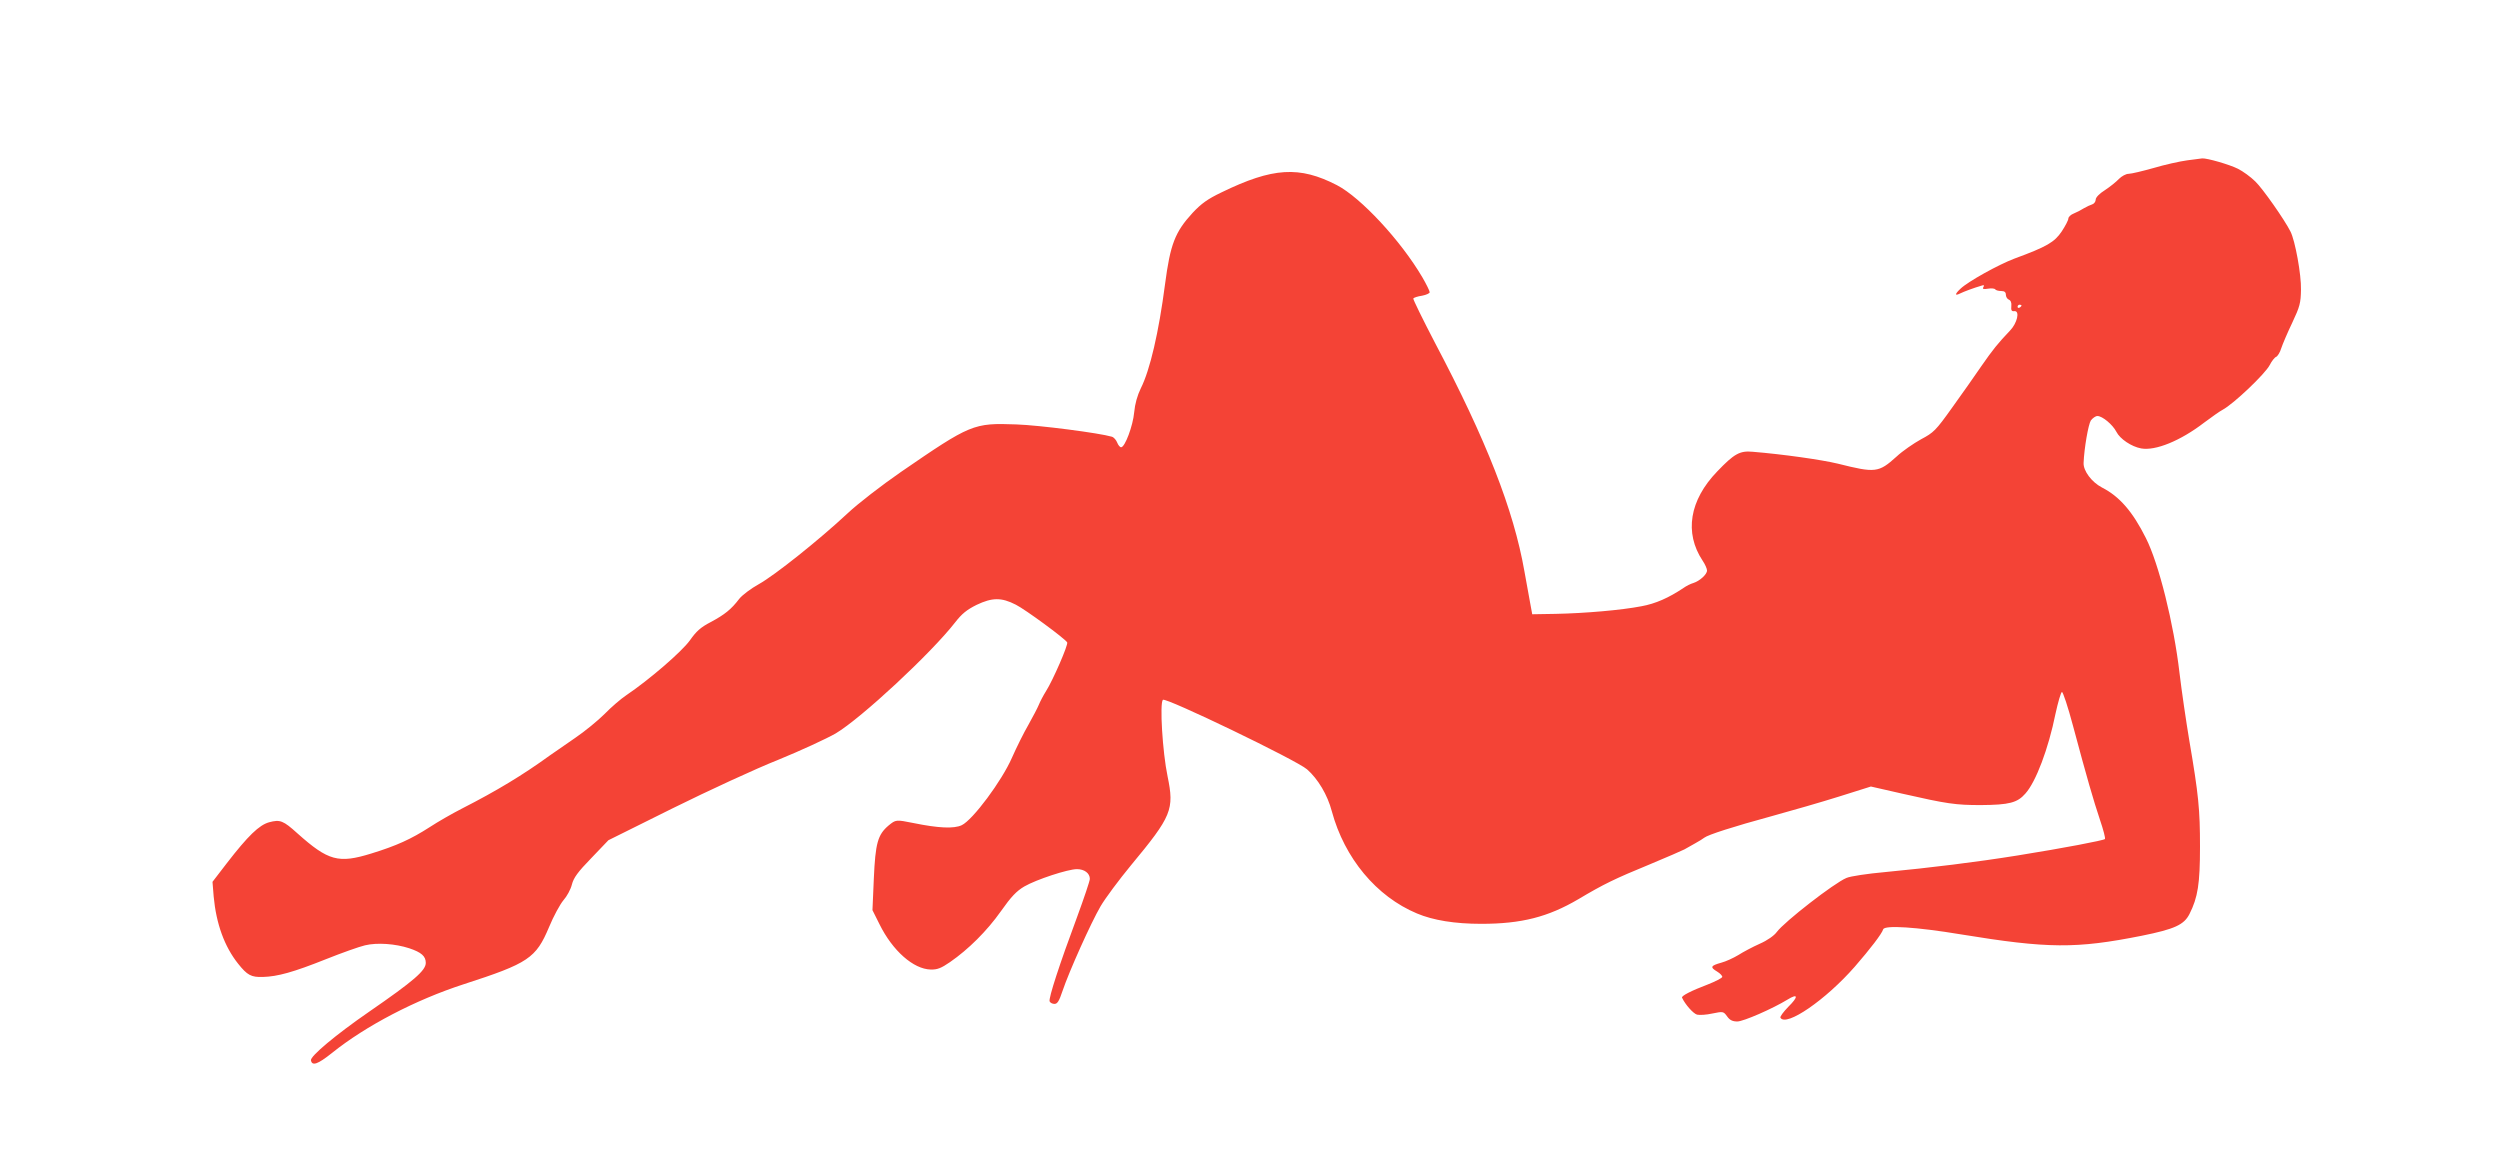
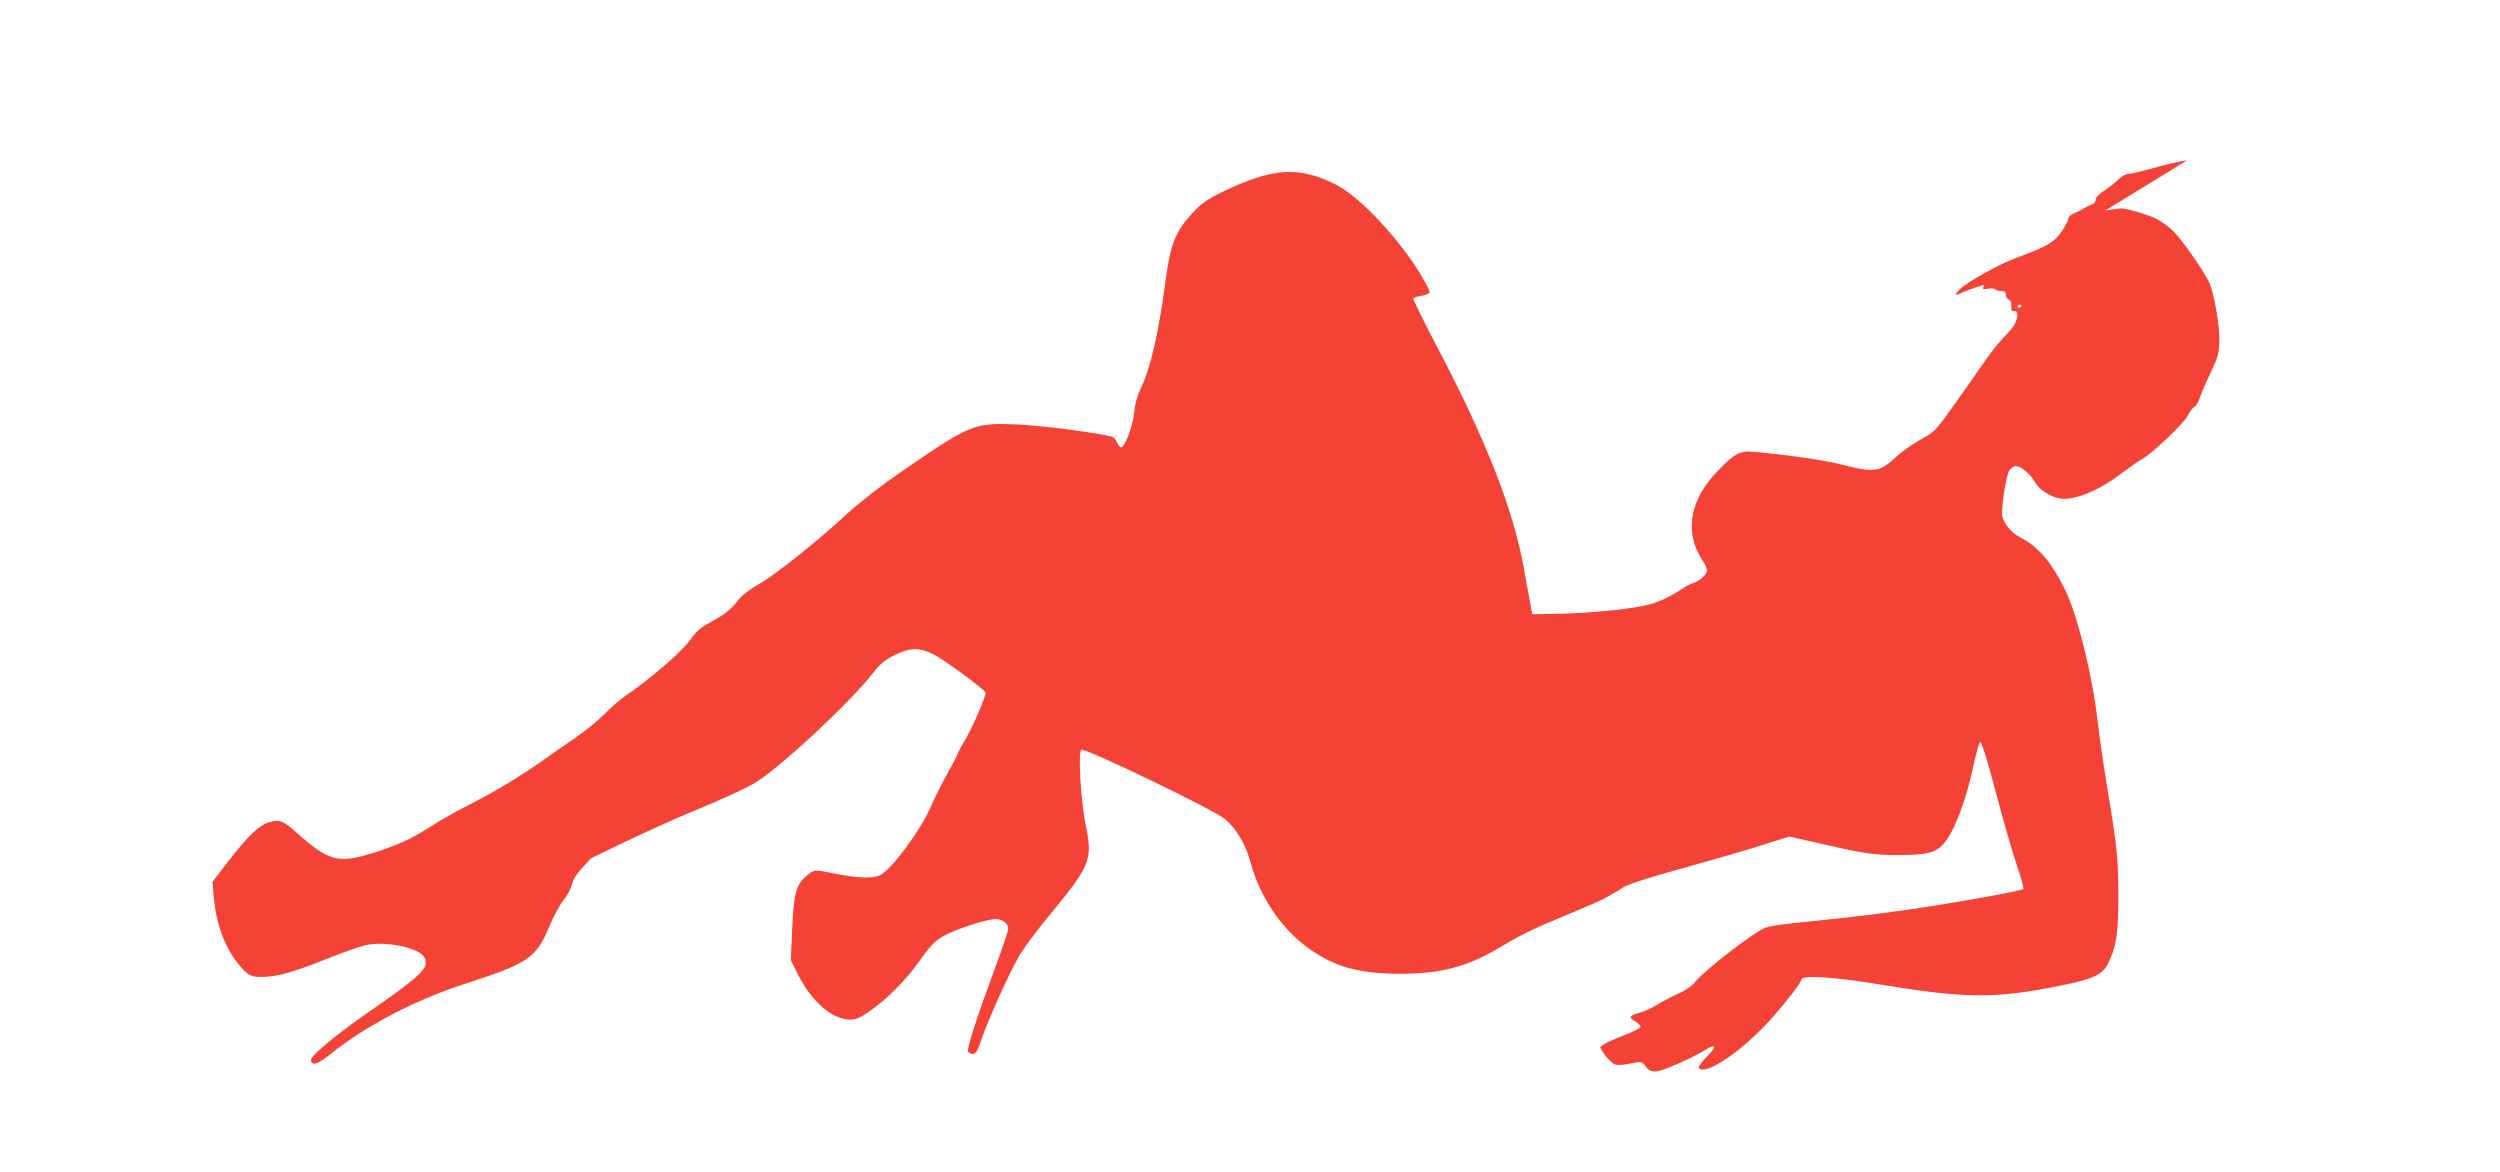
<svg xmlns="http://www.w3.org/2000/svg" version="1.0" width="1280pt" height="600pt" viewBox="0 0 1280 600" preserveAspectRatio="xMidYMid meet">
  <g transform="translate(0,600) scale(0.1,-0.1)" fill="#f44336" stroke="none">
-     <path d="M11198 5179 c-37 -5 -114 -22 -171 -39 -57 -16 -115 -30 -129 -30 -13 0 -35 -12 -49 -26 -13 -14 -45 -40 -71 -57 -29 -18 -48 -38 -48 -49 0 -10 -8 -21 -17 -24 -10 -3 -29 -12 -43 -20 -14 -9 -37 -21 -52 -27 -16 -6 -28 -18 -28 -26 0 -8 -15 -37 -34 -66 -37 -55 -76 -78 -242 -139 -82 -31 -237 -117 -276 -154 -30 -28 -31 -39 -1 -24 18 9 69 28 107 39 14 5 17 3 11 -7 -6 -10 0 -12 24 -8 18 3 34 1 37 -4 3 -4 16 -8 30 -8 17 0 24 -6 24 -19 0 -10 7 -22 15 -25 10 -4 15 -16 13 -33 -2 -22 1 -28 16 -26 29 2 14 -62 -23 -100 -61 -64 -87 -96 -146 -181 -33 -48 -100 -144 -150 -213 -84 -118 -95 -128 -159 -162 -38 -21 -95 -60 -126 -89 -92 -83 -108 -84 -300 -36 -83 20 -279 48 -437 61 -65 6 -94 -10 -181 -101 -142 -147 -169 -314 -75 -456 13 -19 23 -42 23 -51 0 -20 -38 -54 -70 -64 -14 -4 -36 -15 -50 -25 -76 -51 -144 -81 -216 -94 -103 -20 -289 -36 -439 -39 l-120 -2 -11 60 c-6 33 -19 105 -29 160 -55 314 -195 672 -458 1170 -63 121 -113 223 -111 227 3 4 23 11 45 14 21 4 39 12 39 18 0 6 -17 41 -38 77 -110 187 -314 407 -437 471 -192 99 -328 91 -591 -37 -71 -34 -103 -57 -148 -105 -90 -98 -114 -160 -141 -365 -32 -246 -77 -440 -124 -533 -18 -37 -30 -80 -34 -123 -6 -68 -47 -179 -67 -179 -6 0 -15 11 -20 24 -5 13 -17 27 -27 30 -64 19 -371 59 -490 63 -219 8 -233 2 -591 -244 -97 -67 -220 -162 -272 -211 -148 -138 -374 -318 -455 -363 -40 -22 -85 -56 -100 -75 -41 -54 -75 -81 -146 -119 -52 -27 -74 -47 -107 -94 -41 -57 -206 -200 -326 -281 -27 -18 -77 -61 -110 -95 -34 -34 -101 -89 -151 -123 -49 -34 -108 -75 -130 -90 -138 -100 -270 -180 -450 -272 -49 -25 -124 -68 -165 -95 -95 -61 -169 -95 -299 -135 -168 -52 -220 -38 -378 103 -73 66 -89 72 -145 57 -51 -14 -108 -69 -217 -210 l-73 -95 6 -75 c13 -140 55 -256 125 -344 47 -59 67 -70 127 -68 75 2 155 24 323 91 80 32 170 64 200 71 63 15 155 8 226 -15 63 -21 85 -41 85 -75 0 -39 -61 -92 -290 -250 -171 -118 -302 -228 -298 -249 6 -30 34 -21 108 38 173 139 428 272 675 352 331 107 369 133 436 292 23 56 57 118 74 138 17 19 37 55 43 80 9 35 30 64 99 135 l88 92 330 164 c182 90 424 202 540 248 115 47 247 108 294 135 131 78 489 411 611 568 35 45 60 65 110 90 80 38 127 39 201 1 48 -24 251 -173 263 -193 7 -10 -73 -194 -108 -249 -15 -24 -31 -55 -37 -70 -6 -15 -30 -61 -53 -102 -24 -41 -62 -118 -85 -170 -51 -117 -200 -318 -257 -345 -40 -19 -120 -15 -247 11 -90 18 -90 18 -128 -13 -55 -47 -67 -90 -75 -271 l-7 -162 36 -72 c67 -136 174 -230 262 -232 34 -1 54 7 99 38 94 65 189 159 261 261 52 74 80 103 119 126 62 36 224 89 270 89 38 0 66 -21 66 -50 0 -10 -30 -99 -66 -197 -89 -239 -146 -414 -140 -430 3 -7 14 -13 25 -13 15 0 24 15 41 66 34 101 146 350 195 434 24 41 94 135 155 209 210 253 223 286 188 456 -26 124 -41 375 -24 392 14 14 686 -310 738 -356 56 -49 105 -131 127 -215 65 -240 228 -436 436 -523 83 -35 194 -53 329 -53 206 0 342 35 497 126 131 78 187 105 367 179 86 36 165 70 176 76 10 6 35 20 55 31 20 11 41 24 47 29 19 15 149 57 344 110 102 28 258 73 347 101 l162 51 158 -36 c233 -53 276 -59 405 -59 146 1 187 12 228 59 54 60 118 230 154 408 13 60 28 111 33 112 5 2 31 -76 57 -174 72 -269 104 -379 138 -481 17 -50 29 -95 25 -98 -7 -7 -210 -46 -447 -84 -212 -34 -447 -63 -678 -85 -89 -8 -177 -21 -198 -30 -63 -26 -319 -225 -357 -277 -13 -18 -48 -43 -87 -60 -36 -16 -85 -42 -110 -58 -25 -15 -64 -33 -87 -39 -54 -15 -59 -23 -22 -45 17 -10 28 -23 27 -28 -2 -6 -35 -23 -73 -38 -87 -33 -137 -59 -133 -68 16 -35 58 -82 77 -87 13 -3 48 -1 79 6 54 11 56 11 75 -15 13 -19 28 -26 52 -26 31 0 180 65 257 112 55 34 57 15 4 -37 -25 -26 -44 -51 -40 -56 29 -48 232 92 380 261 80 92 139 169 146 192 8 22 169 12 398 -26 446 -73 590 -74 926 -7 168 34 216 56 244 111 43 85 54 155 54 345 0 190 -7 264 -55 545 -16 96 -39 252 -50 345 -29 251 -106 560 -172 690 -68 136 -135 213 -225 259 -52 27 -96 85 -94 126 3 75 24 196 37 217 9 12 24 23 34 23 25 0 78 -44 97 -81 18 -36 77 -76 127 -85 73 -13 201 39 322 132 39 29 81 59 95 66 56 30 218 184 241 229 10 20 25 39 33 42 7 3 20 23 26 44 7 21 32 80 56 130 39 83 44 101 45 170 2 76 -30 252 -54 298 -30 60 -143 221 -180 256 -23 23 -63 52 -89 65 -44 22 -159 55 -183 53 -5 -1 -40 -5 -77 -10z m-848 -743 c0 -3 -4 -8 -10 -11 -5 -3 -10 -1 -10 4 0 6 5 11 10 11 6 0 10 -2 10 -4z" />
+     <path d="M11198 5179 c-37 -5 -114 -22 -171 -39 -57 -16 -115 -30 -129 -30 -13 0 -35 -12 -49 -26 -13 -14 -45 -40 -71 -57 -29 -18 -48 -38 -48 -49 0 -10 -8 -21 -17 -24 -10 -3 -29 -12 -43 -20 -14 -9 -37 -21 -52 -27 -16 -6 -28 -18 -28 -26 0 -8 -15 -37 -34 -66 -37 -55 -76 -78 -242 -139 -82 -31 -237 -117 -276 -154 -30 -28 -31 -39 -1 -24 18 9 69 28 107 39 14 5 17 3 11 -7 -6 -10 0 -12 24 -8 18 3 34 1 37 -4 3 -4 16 -8 30 -8 17 0 24 -6 24 -19 0 -10 7 -22 15 -25 10 -4 15 -16 13 -33 -2 -22 1 -28 16 -26 29 2 14 -62 -23 -100 -61 -64 -87 -96 -146 -181 -33 -48 -100 -144 -150 -213 -84 -118 -95 -128 -159 -162 -38 -21 -95 -60 -126 -89 -92 -83 -108 -84 -300 -36 -83 20 -279 48 -437 61 -65 6 -94 -10 -181 -101 -142 -147 -169 -314 -75 -456 13 -19 23 -42 23 -51 0 -20 -38 -54 -70 -64 -14 -4 -36 -15 -50 -25 -76 -51 -144 -81 -216 -94 -103 -20 -289 -36 -439 -39 l-120 -2 -11 60 c-6 33 -19 105 -29 160 -55 314 -195 672 -458 1170 -63 121 -113 223 -111 227 3 4 23 11 45 14 21 4 39 12 39 18 0 6 -17 41 -38 77 -110 187 -314 407 -437 471 -192 99 -328 91 -591 -37 -71 -34 -103 -57 -148 -105 -90 -98 -114 -160 -141 -365 -32 -246 -77 -440 -124 -533 -18 -37 -30 -80 -34 -123 -6 -68 -47 -179 -67 -179 -6 0 -15 11 -20 24 -5 13 -17 27 -27 30 -64 19 -371 59 -490 63 -219 8 -233 2 -591 -244 -97 -67 -220 -162 -272 -211 -148 -138 -374 -318 -455 -363 -40 -22 -85 -56 -100 -75 -41 -54 -75 -81 -146 -119 -52 -27 -74 -47 -107 -94 -41 -57 -206 -200 -326 -281 -27 -18 -77 -61 -110 -95 -34 -34 -101 -89 -151 -123 -49 -34 -108 -75 -130 -90 -138 -100 -270 -180 -450 -272 -49 -25 -124 -68 -165 -95 -95 -61 -169 -95 -299 -135 -168 -52 -220 -38 -378 103 -73 66 -89 72 -145 57 -51 -14 -108 -69 -217 -210 l-73 -95 6 -75 c13 -140 55 -256 125 -344 47 -59 67 -70 127 -68 75 2 155 24 323 91 80 32 170 64 200 71 63 15 155 8 226 -15 63 -21 85 -41 85 -75 0 -39 -61 -92 -290 -250 -171 -118 -302 -228 -298 -249 6 -30 34 -21 108 38 173 139 428 272 675 352 331 107 369 133 436 292 23 56 57 118 74 138 17 19 37 55 43 80 9 35 30 64 99 135 c182 90 424 202 540 248 115 47 247 108 294 135 131 78 489 411 611 568 35 45 60 65 110 90 80 38 127 39 201 1 48 -24 251 -173 263 -193 7 -10 -73 -194 -108 -249 -15 -24 -31 -55 -37 -70 -6 -15 -30 -61 -53 -102 -24 -41 -62 -118 -85 -170 -51 -117 -200 -318 -257 -345 -40 -19 -120 -15 -247 11 -90 18 -90 18 -128 -13 -55 -47 -67 -90 -75 -271 l-7 -162 36 -72 c67 -136 174 -230 262 -232 34 -1 54 7 99 38 94 65 189 159 261 261 52 74 80 103 119 126 62 36 224 89 270 89 38 0 66 -21 66 -50 0 -10 -30 -99 -66 -197 -89 -239 -146 -414 -140 -430 3 -7 14 -13 25 -13 15 0 24 15 41 66 34 101 146 350 195 434 24 41 94 135 155 209 210 253 223 286 188 456 -26 124 -41 375 -24 392 14 14 686 -310 738 -356 56 -49 105 -131 127 -215 65 -240 228 -436 436 -523 83 -35 194 -53 329 -53 206 0 342 35 497 126 131 78 187 105 367 179 86 36 165 70 176 76 10 6 35 20 55 31 20 11 41 24 47 29 19 15 149 57 344 110 102 28 258 73 347 101 l162 51 158 -36 c233 -53 276 -59 405 -59 146 1 187 12 228 59 54 60 118 230 154 408 13 60 28 111 33 112 5 2 31 -76 57 -174 72 -269 104 -379 138 -481 17 -50 29 -95 25 -98 -7 -7 -210 -46 -447 -84 -212 -34 -447 -63 -678 -85 -89 -8 -177 -21 -198 -30 -63 -26 -319 -225 -357 -277 -13 -18 -48 -43 -87 -60 -36 -16 -85 -42 -110 -58 -25 -15 -64 -33 -87 -39 -54 -15 -59 -23 -22 -45 17 -10 28 -23 27 -28 -2 -6 -35 -23 -73 -38 -87 -33 -137 -59 -133 -68 16 -35 58 -82 77 -87 13 -3 48 -1 79 6 54 11 56 11 75 -15 13 -19 28 -26 52 -26 31 0 180 65 257 112 55 34 57 15 4 -37 -25 -26 -44 -51 -40 -56 29 -48 232 92 380 261 80 92 139 169 146 192 8 22 169 12 398 -26 446 -73 590 -74 926 -7 168 34 216 56 244 111 43 85 54 155 54 345 0 190 -7 264 -55 545 -16 96 -39 252 -50 345 -29 251 -106 560 -172 690 -68 136 -135 213 -225 259 -52 27 -96 85 -94 126 3 75 24 196 37 217 9 12 24 23 34 23 25 0 78 -44 97 -81 18 -36 77 -76 127 -85 73 -13 201 39 322 132 39 29 81 59 95 66 56 30 218 184 241 229 10 20 25 39 33 42 7 3 20 23 26 44 7 21 32 80 56 130 39 83 44 101 45 170 2 76 -30 252 -54 298 -30 60 -143 221 -180 256 -23 23 -63 52 -89 65 -44 22 -159 55 -183 53 -5 -1 -40 -5 -77 -10z m-848 -743 c0 -3 -4 -8 -10 -11 -5 -3 -10 -1 -10 4 0 6 5 11 10 11 6 0 10 -2 10 -4z" />
  </g>
</svg>